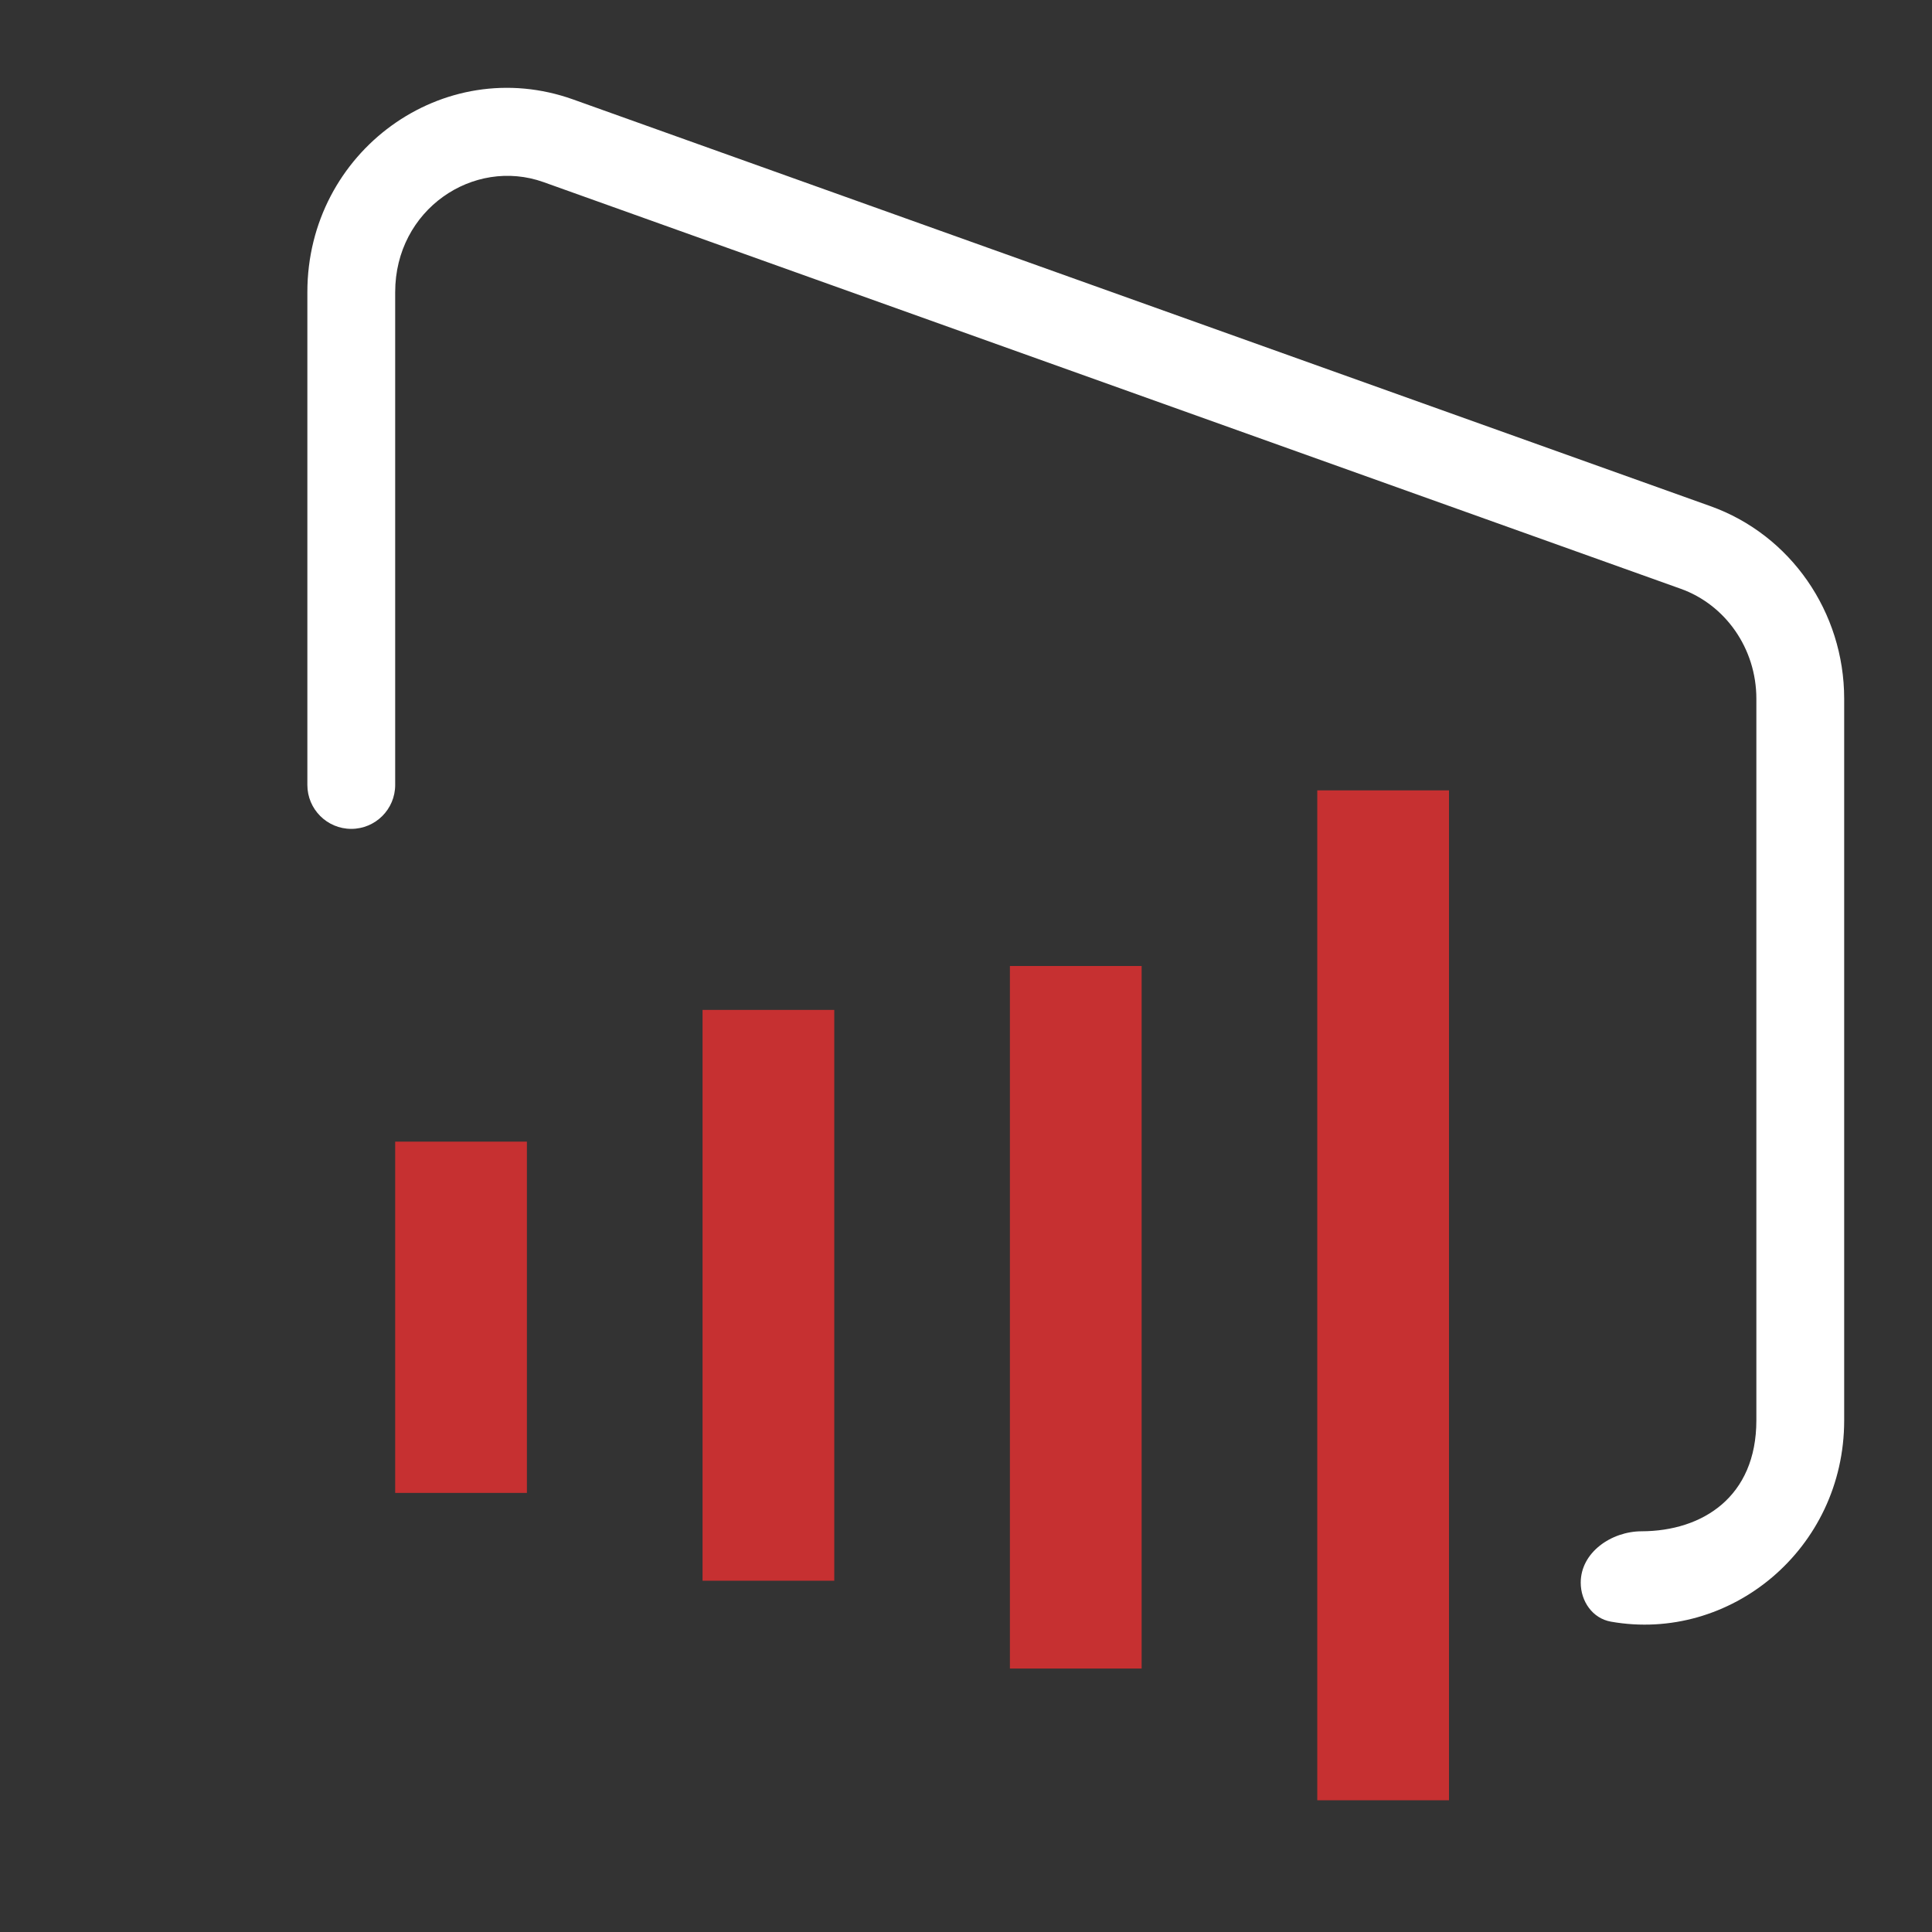
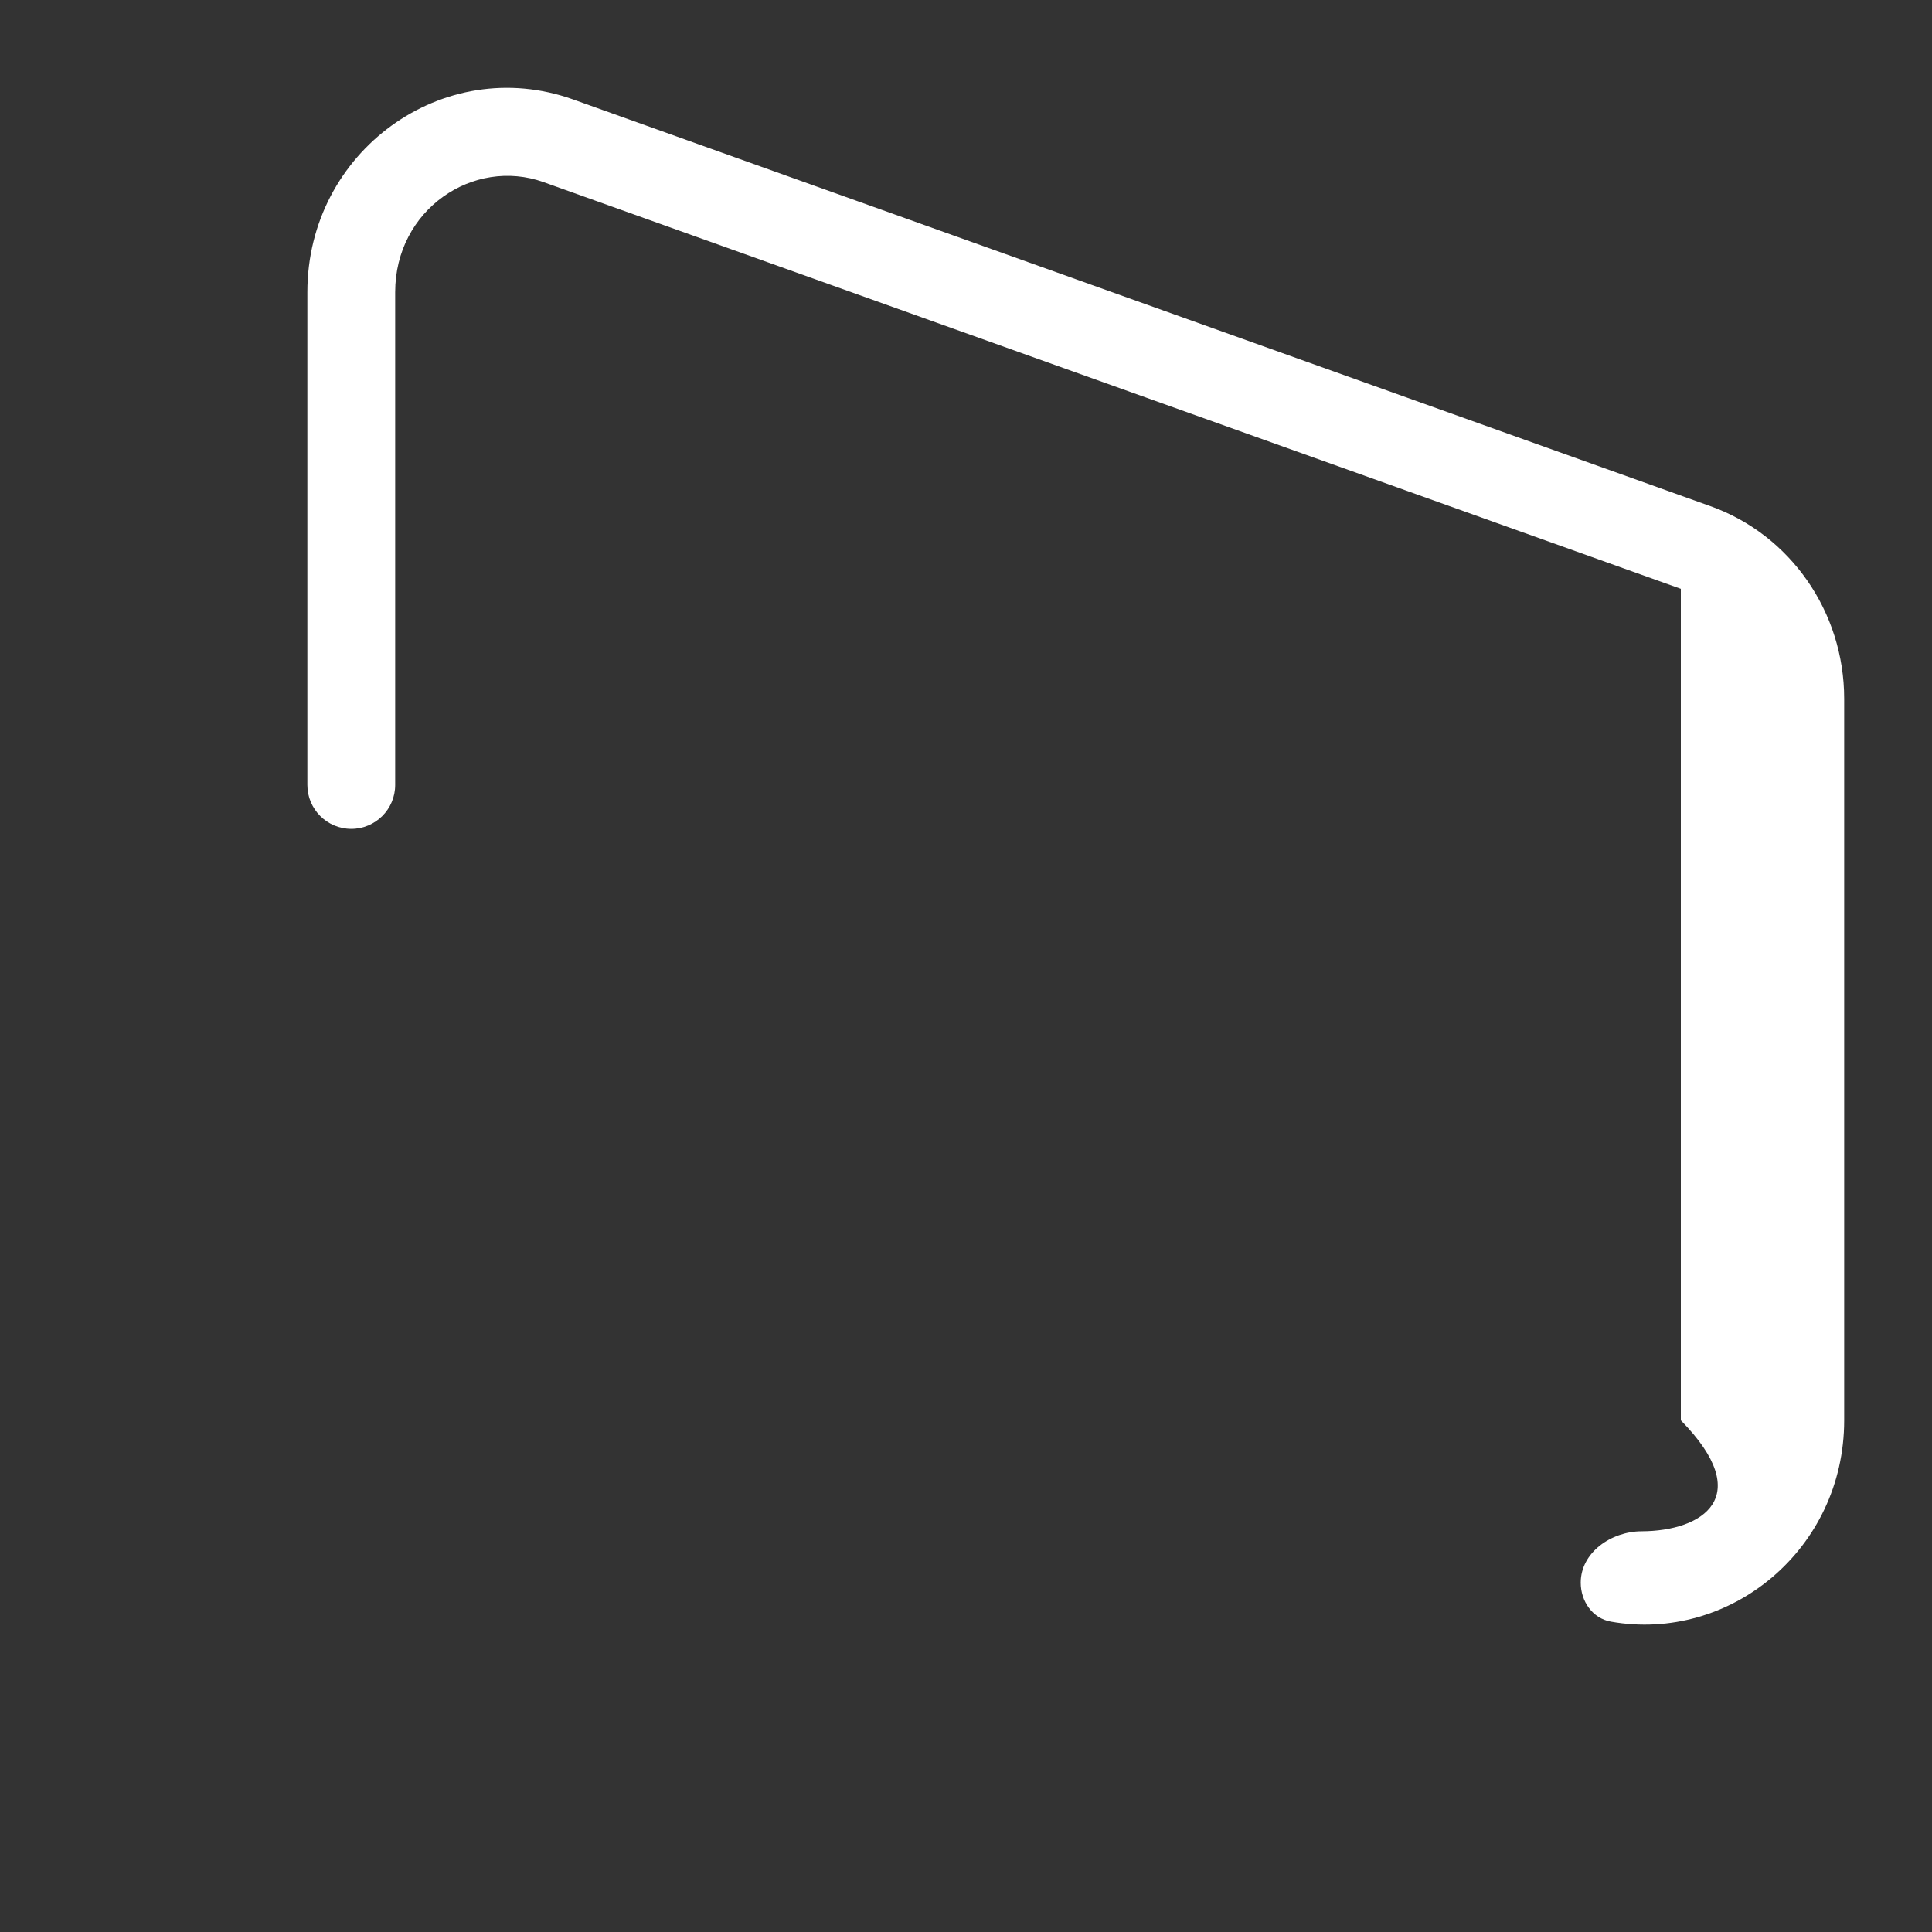
<svg xmlns="http://www.w3.org/2000/svg" width="44" height="44" viewBox="0 0 44 44" fill="none">
  <rect x="0" y="0" width="44" height="44" fill="#333333" stroke="none" />
-   <rect x="30" y="18" width="3" height="23" fill="#C63031" />
-   <rect x="23" y="22" width="3" height="16" fill="#C63031" />
-   <rect x="16" y="23" width="3" height="13" fill="#C63031" />
-   <rect x="9" y="26" width="3" height="8" fill="#C63031" />
-   <path d="M12.38 4.148L38.28 13.41C39.288 13.771 40 14.762 40 15.914V32.347C40 34.096 38.767 34.871 37.385 34.874C36.697 34.876 36 35.355 36 36.044C36 36.468 36.269 36.858 36.687 36.932C39.4 37.413 42 35.283 42 32.347V15.914C42 13.939 40.778 12.179 38.953 11.527L13.053 2.265C10.095 1.207 7 3.45 7 6.653V17.877C7 18.429 7.448 18.877 8 18.877C8.552 18.877 9 18.429 9 17.877V6.653C9 4.771 10.783 3.577 12.38 4.148Z" fill="white" />
+   <path d="M12.38 4.148L38.28 13.41V32.347C40 34.096 38.767 34.871 37.385 34.874C36.697 34.876 36 35.355 36 36.044C36 36.468 36.269 36.858 36.687 36.932C39.4 37.413 42 35.283 42 32.347V15.914C42 13.939 40.778 12.179 38.953 11.527L13.053 2.265C10.095 1.207 7 3.45 7 6.653V17.877C7 18.429 7.448 18.877 8 18.877C8.552 18.877 9 18.429 9 17.877V6.653C9 4.771 10.783 3.577 12.38 4.148Z" fill="white" />
</svg>